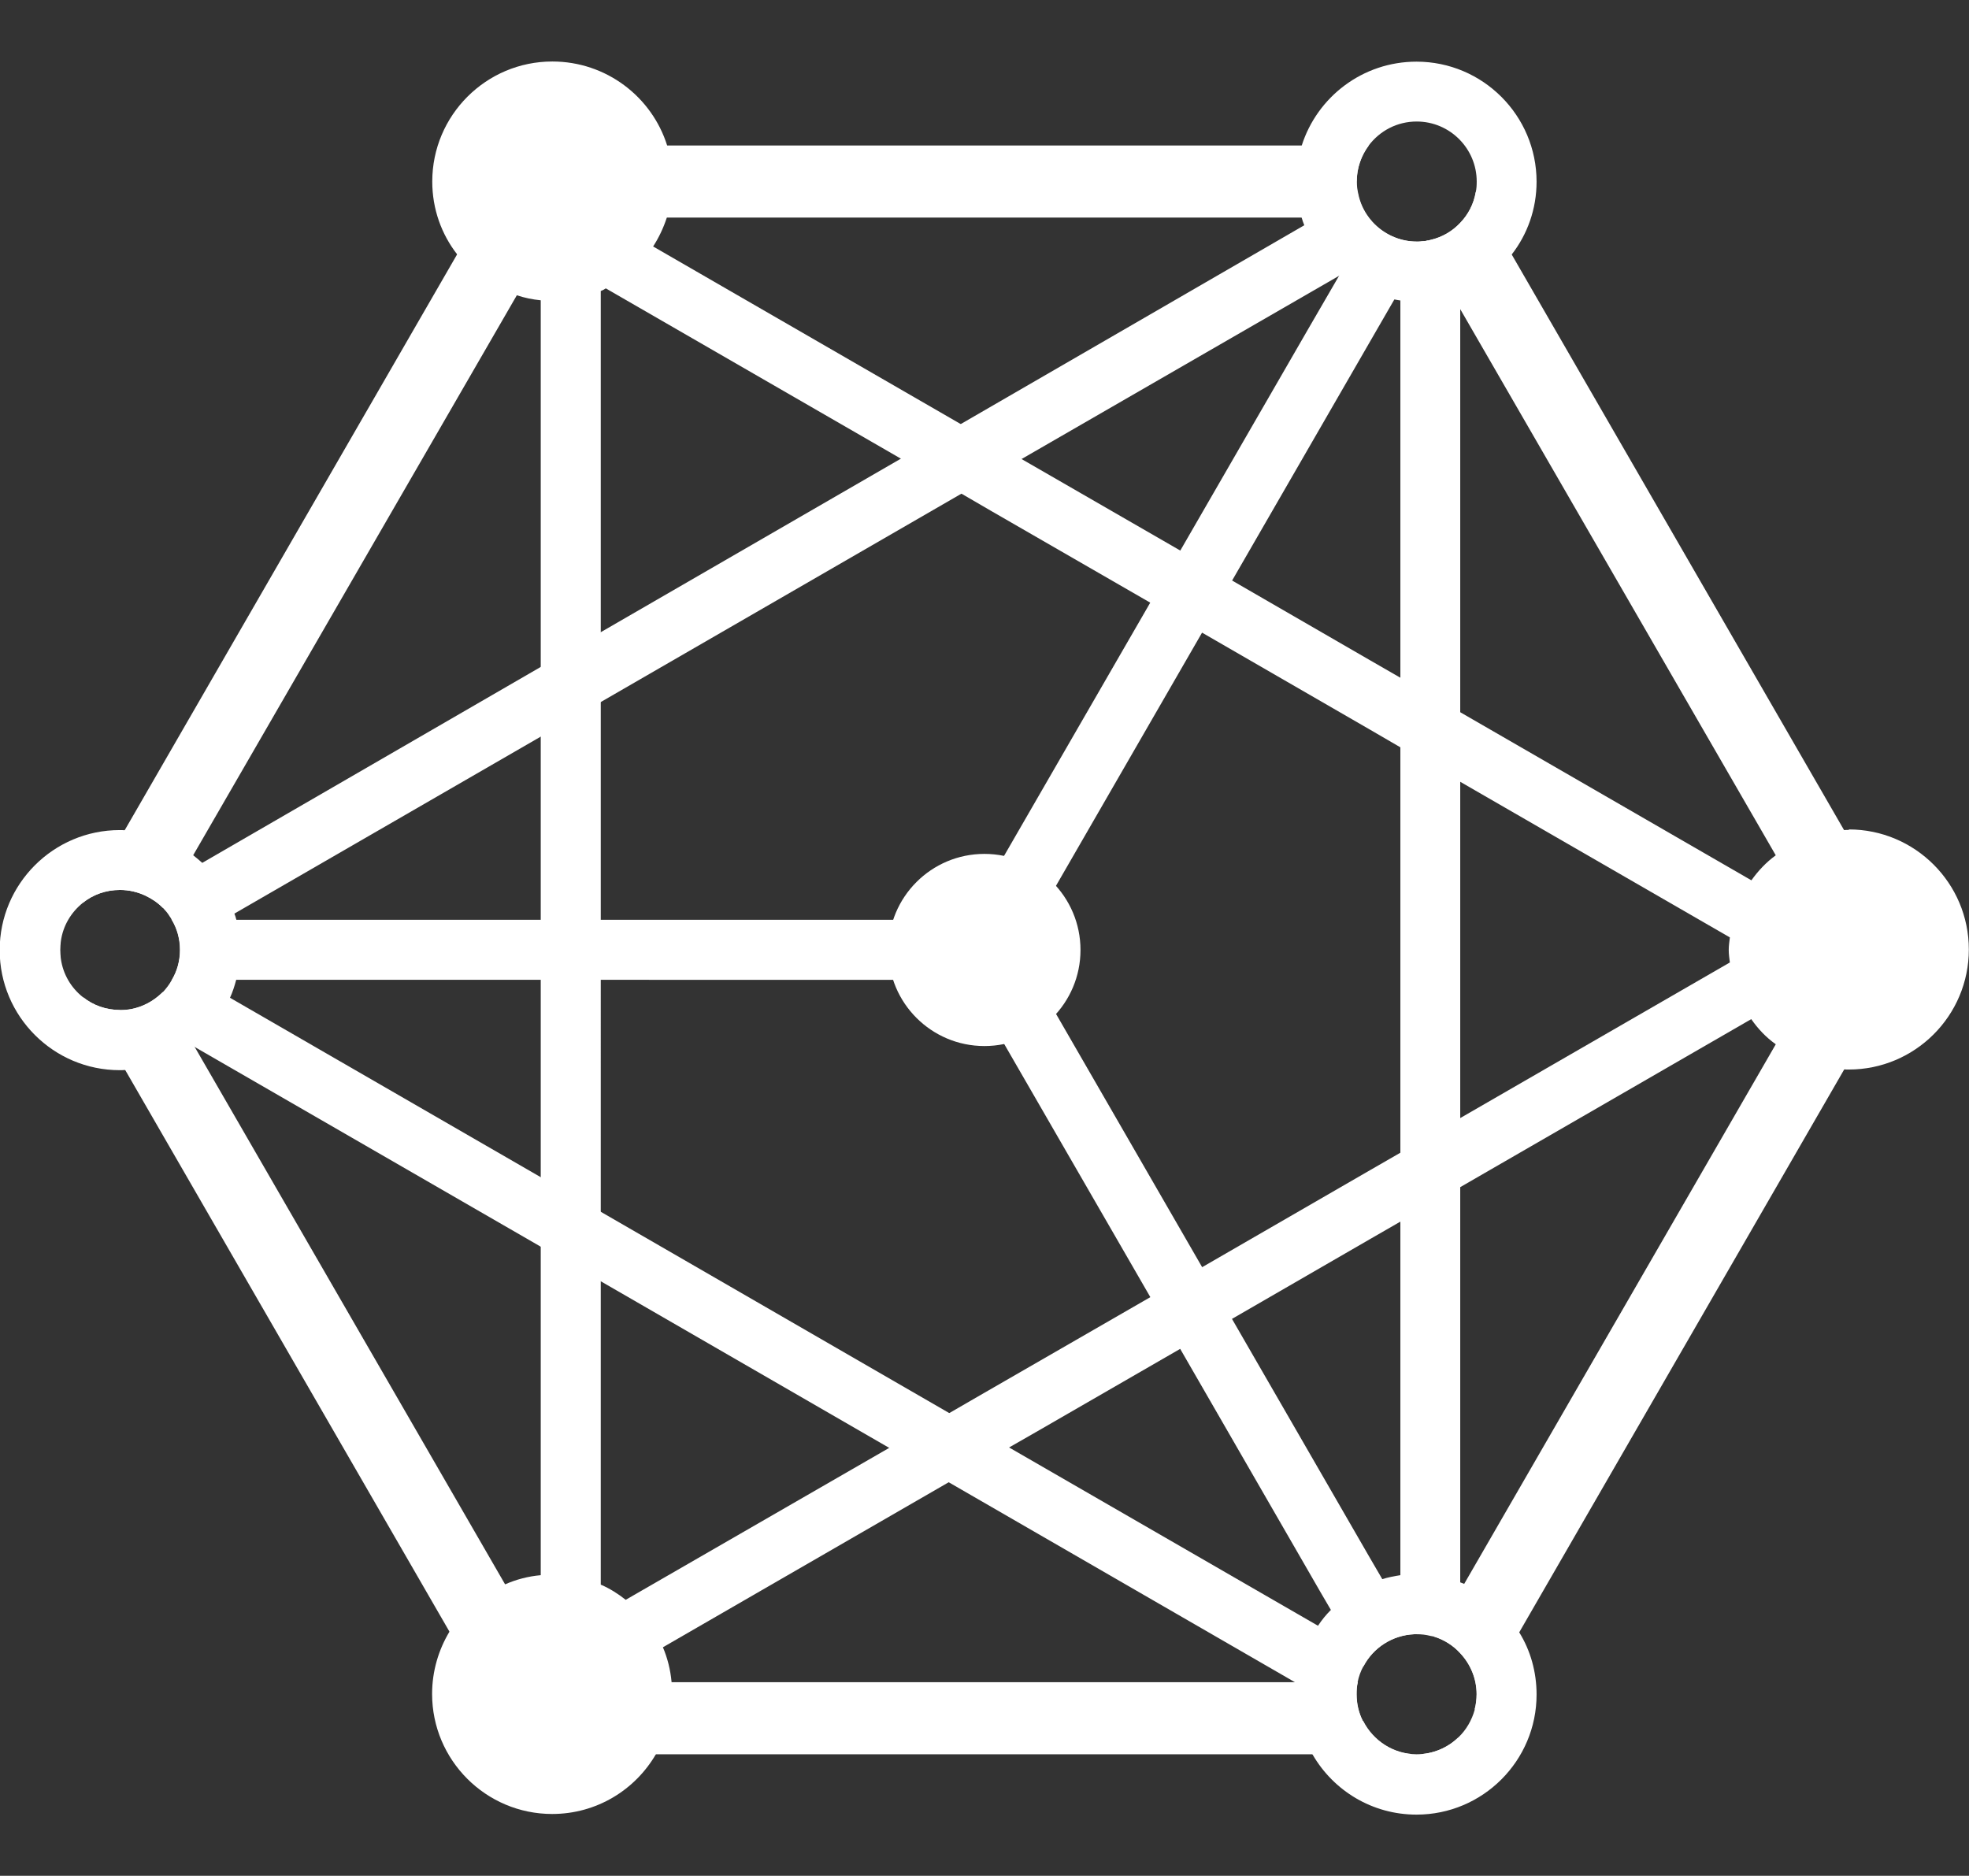
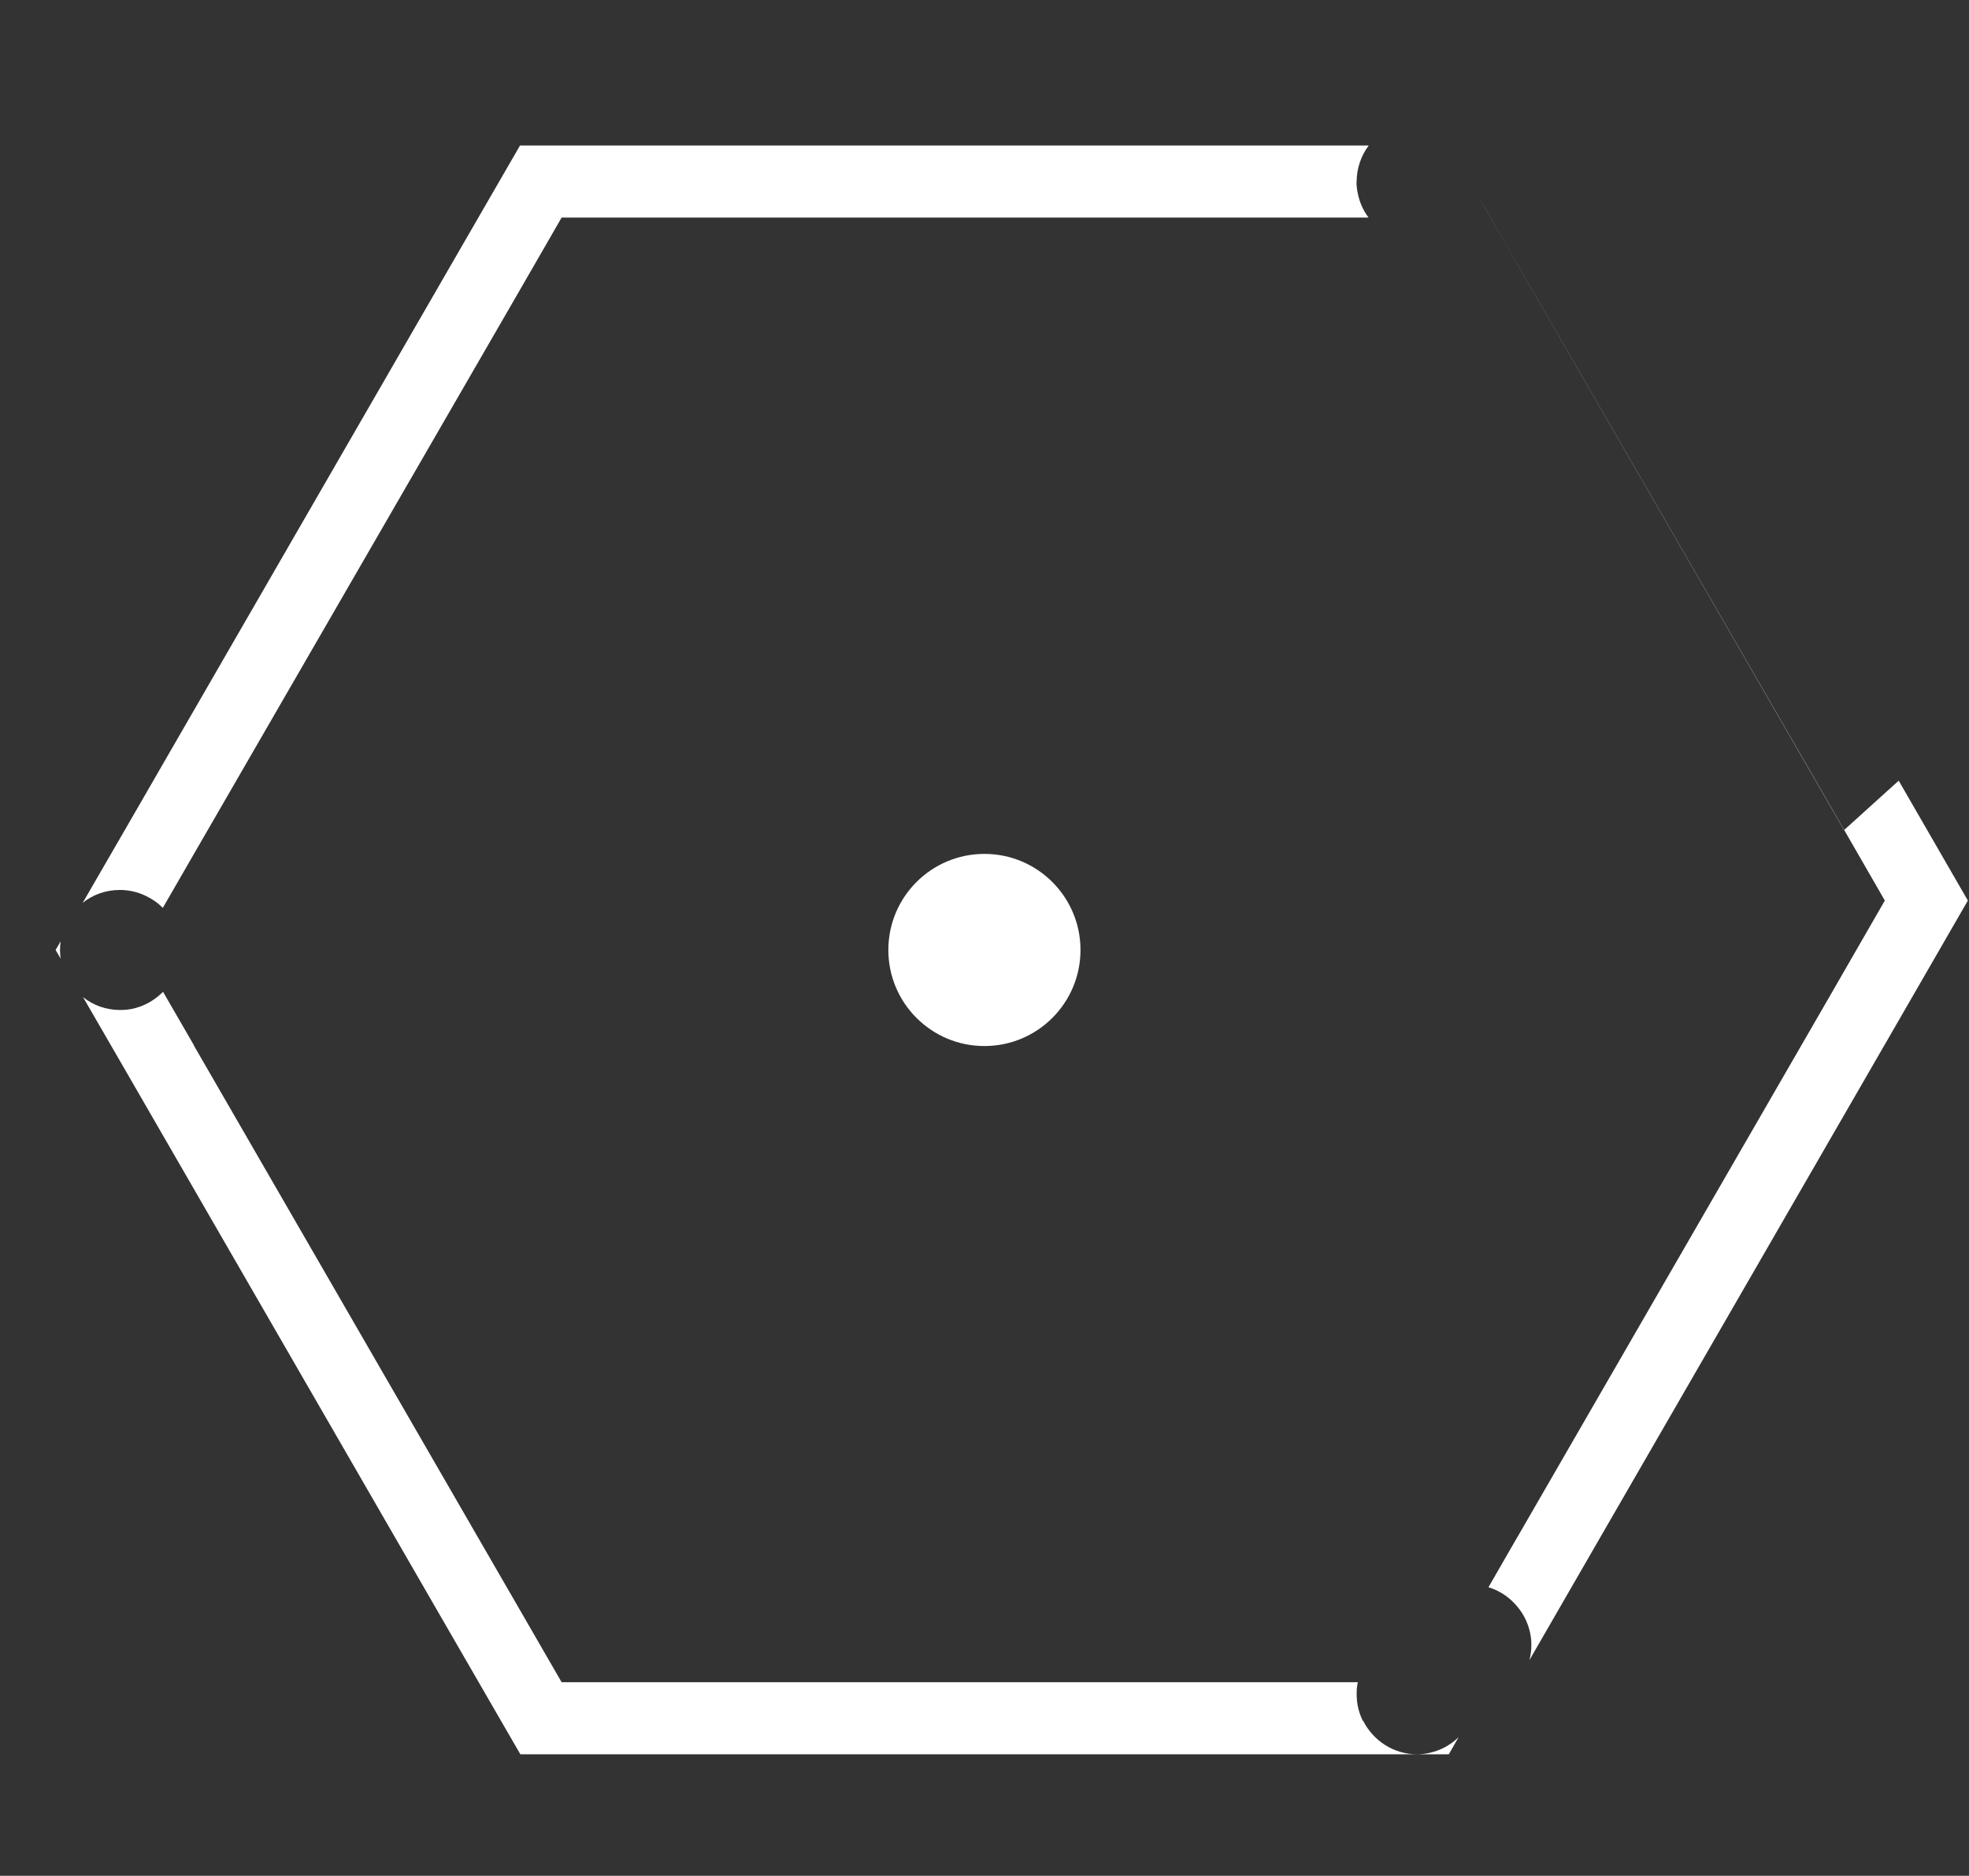
<svg xmlns="http://www.w3.org/2000/svg" id="Layer_1" data-name="Layer 1" viewBox="0 0 120.71 115">
  <rect x="0" y="0" width="120.71" height="115" fill="#333333" stroke="none" />
  <defs>
    <style>
      .cls-1 {
        fill: #fff;
      }
    </style>
  </defs>
-   <path class="cls-1" d="M64.74,54.32l-2.27,3.92,2.27,3.92,8.96,15.53,1.84,3.19,8.46,14.66.74,1.27.96,1.66,1,1.72c-1.35.06-2.52.84-3.11,1.97l-1.03-1.77-.97-1.69-.62-1.06-8.61-14.93-1.84-3.19-8.96-15.52-2.27-3.93H10.54c.32-.53.5-1.16.5-1.84s-.18-1.31-.5-1.84h48.75l2.27-3.93,8.96-15.52,1.84-3.19,7.88-13.65,1.85-3.19.06-.12,1.77-3.06.13-.22s.04.06.07.09c.68.74,1.65,1.21,2.72,1.21.09,0,.18,0,.26-.01.16,0,.32-.03.47-.06l-.25.44-1.49,2.58-.35.6-1.49,2.58-8.46,14.66-1.84,3.19-8.96,15.53Z" />
-   <path class="cls-1" d="M86.85,107.55h1.97l.6-1.05c-.66.65-1.58,1.05-2.58,1.05ZM83.17,11.13c0-.82.28-1.6.74-2.21H31.88l-3.86,6.68L7.65,50.89l-2.58,4.46c.62-.5,1.41-.79,2.28-.79.56,0,1.09.13,1.56.35.4.19.77.44,1.07.75l1.19-2.06.68-1.18L31.68,18.11l2.75-4.77h49.47c-.31-.41-.54-.9-.65-1.44-.06-.25-.09-.5-.09-.77ZM3.72,57.71l-.31.53.31.53c-.03-.18-.04-.35-.04-.53s.01-.35.04-.53ZM83.55,105.5c-.25-.49-.38-1.05-.38-1.63,0-.24.01-.46.06-.68.01-.03.01-.04.01-.06h-48.81l-3.46-5.99-19.06-33-.04-.09-1.78-3.08-.09-.16s-.06.04-.07.06c-.52.5-1.16.85-1.88.99-.22.04-.44.06-.68.06-.87,0-1.66-.29-2.28-.79l2.58,4.46,19.9,34.47,4.33,7.49h54.97c-1.44,0-2.69-.84-3.3-2.05ZM113.05,50.89l-20.37-35.28-2.21-3.83c-.12.72-.46,1.37-.94,1.87-.49.53-1.13.9-1.84,1.06-.03.01-.06.01-.1.03-.15.03-.31.06-.47.06l.22.38.35.6,1.37,2.38.47.81,19.33,33.46,3.34,5.8-3.34,5.8-19.09,33.06-.24.41-1.63,2.83c.63.19,1.21.56,1.63,1.03.62.66,1,1.55,1,2.5,0,.32-.04.65-.12.94l2.74-4.75,19.9-34.47,4.24-7.35-4.24-7.35Z" />
-   <path class="cls-1" d="M113.35,50.88c-.1,0-.21,0-.29.01-1.59.06-3.03.62-4.2,1.55-.57.41-1.07.94-1.49,1.53l-17.84-10.3-1.84-1.06-1.84-1.06-1.84-1.06-8.46-4.89-3.18-1.84-7.89-4.55-1.84-1.06-1.84-1.06-1.9-1.09-18.86-10.89c.35-.54.63-1.13.84-1.77.22-.69.34-1.43.34-2.21s-.12-1.5-.32-2.21c-.94-2.99-3.74-5.15-7.04-5.15-4.06,0-7.36,3.3-7.36,7.36,0,1.69.57,3.24,1.53,4.47.91,1.18,2.18,2.06,3.65,2.5.47.16.97.26,1.47.31v78.16c-.77.07-1.5.26-2.18.56-1.41.59-2.61,1.62-3.42,2.91-.66,1.1-1.06,2.41-1.06,3.81,0,4.06,3.3,7.36,7.36,7.36,2.72,0,5.09-1.47,6.37-3.68.63-1.07.99-2.34.99-3.68,0-.25-.01-.5-.04-.74-.07-.75-.25-1.46-.53-2.12l17.56-10.14,1.84-1.06,1.84-1.06,1.85-1.06,8.63-4.98,3.18-1.84,8.46-4.89,1.84-1.06,1.84-1.06,1.84-1.06,17.84-10.3c.41.59.91,1.12,1.49,1.53,1.16.93,2.61,1.49,4.2,1.55.09.01.19.01.29.01,4.06,0,7.36-3.3,7.36-7.36s-3.3-7.36-7.36-7.36ZM106.06,59l-16.53,9.54-1.84,1.06-1.84,1.07-1.84,1.06-10.3,5.95-3.18,1.84-10.48,6.04-1.85,1.07-1.83,1.06-1.83,1.06-16.18,9.33c-.47-.37-.97-.69-1.53-.93V17.84c.12-.04.21-.1.31-.16l18.09,10.44,1.88,1.09,1.84,1.06,1.84,1.07,9.73,5.61,3.18,1.84,10.3,5.95,1.84,1.07,1.84,1.06,1.84,1.06,16.53,9.54c-.03.25-.07.5-.07.77s.04.52.07.77Z" />
+   <path class="cls-1" d="M86.85,107.55h1.97l.6-1.05c-.66.65-1.58,1.05-2.58,1.05ZM83.17,11.13c0-.82.28-1.6.74-2.21H31.88l-3.86,6.68L7.65,50.89l-2.58,4.46c.62-.5,1.41-.79,2.28-.79.56,0,1.09.13,1.56.35.4.19.77.44,1.07.75l1.19-2.06.68-1.18L31.68,18.11l2.75-4.77h49.47c-.31-.41-.54-.9-.65-1.44-.06-.25-.09-.5-.09-.77ZM3.72,57.71l-.31.53.31.53c-.03-.18-.04-.35-.04-.53s.01-.35.04-.53ZM83.55,105.5c-.25-.49-.38-1.05-.38-1.63,0-.24.01-.46.06-.68.01-.03.01-.04.01-.06h-48.81l-3.46-5.99-19.06-33-.04-.09-1.78-3.08-.09-.16s-.06.04-.07.06c-.52.5-1.16.85-1.88.99-.22.04-.44.06-.68.06-.87,0-1.66-.29-2.28-.79l2.58,4.46,19.9,34.47,4.33,7.49h54.97c-1.44,0-2.69-.84-3.3-2.05ZM113.05,50.89l-20.37-35.28-2.21-3.83l.22.38.35.6,1.37,2.38.47.81,19.33,33.46,3.34,5.8-3.34,5.8-19.09,33.06-.24.41-1.63,2.83c.63.19,1.21.56,1.63,1.03.62.66,1,1.55,1,2.5,0,.32-.04.65-.12.94l2.74-4.75,19.9-34.47,4.24-7.35-4.24-7.35Z" />
  <circle class="cls-1" cx="60.35" cy="58.24" r="5.89" />
-   <path class="cls-1" d="M89.76,97.1c-.07-.03-.15-.06-.24-.09V17.99c1.27-.5,2.36-1.32,3.15-2.38.97-1.24,1.53-2.8,1.53-4.47,0-4.06-3.3-7.36-7.36-7.36-3.3,0-6.09,2.16-7.04,5.15-.21.71-.32,1.44-.32,2.21s.12,1.5.32,2.21c.04.15.1.31.16.46l-21.08,12.2-3.67,2.12-18.4,10.64-3.68,2.13-20.73,12c-.18-.16-.37-.32-.56-.47-1.16-.91-2.62-1.47-4.21-1.53-.1-.01-.19-.01-.29-.01-4.06,0-7.36,3.3-7.36,7.36s3.3,7.36,7.36,7.36c.1,0,.19,0,.29-.01,1.58-.06,3.02-.6,4.17-1.5l.09.06,21.24,12.26,3.68,2.12,17.71,10.23,3.67,2.12,20.83,12.03.41.24.09.04c-.03.22-.04.46-.04.69,0,1.34.35,2.61.99,3.68,1.28,2.21,3.65,3.68,6.37,3.68,4.06,0,7.36-3.3,7.36-7.36,0-1.4-.38-2.71-1.06-3.81-.79-1.31-1.97-2.34-3.39-2.96ZM83.91,8.92c.68-.9,1.74-1.47,2.94-1.47,2.03,0,3.68,1.65,3.68,3.68,0,.22-.01.44-.06.65-.12.72-.46,1.37-.94,1.87-.49.53-1.13.9-1.84,1.06-.03.01-.06.01-.1.03-.15.03-.31.06-.47.06-.09.01-.18.01-.26.01-1.07,0-2.05-.47-2.72-1.21-.03-.03-.06-.06-.07-.09-.06-.06-.1-.12-.15-.18-.31-.41-.54-.9-.65-1.44-.06-.25-.09-.5-.09-.77,0-.82.28-1.6.74-2.21ZM7.36,61.92c-.87,0-1.66-.29-2.28-.79-.72-.57-1.22-1.4-1.35-2.36-.03-.18-.04-.35-.04-.53s.01-.35.04-.53c.13-.96.63-1.78,1.35-2.36.62-.5,1.41-.79,2.28-.79.56,0,1.09.13,1.56.35.4.19.77.44,1.07.75.15.16.29.32.41.52.06.07.1.15.13.22.32.53.5,1.16.5,1.84s-.18,1.31-.5,1.84c-.15.28-.34.52-.54.74-.03.01-.06.04-.07.06-.52.5-1.16.85-1.88.99-.22.04-.44.06-.68.06ZM81.59,98.7c-.29.29-.56.62-.79.97l-18.92-10.92-3.69-2.12-21.36-12.34-3.68-2.12-19.05-11c.16-.35.28-.72.38-1.1.06-.24.12-.49.15-.74.06-.35.09-.72.09-1.1,0-.1,0-.19-.01-.29-.01-.53-.09-1.05-.22-1.55-.03-.13-.07-.25-.12-.38l18.78-10.85,3.68-2.12,22.12-12.78,3.68-2.12,19.46-11.23.12-.07c.54.46,1.15.81,1.8,1.09.47.19.97.34,1.49.43.12.03.24.04.35.06v78.15c-.38.06-.75.13-1.1.24-.25.09-.49.18-.74.26-.71.31-1.37.71-1.94,1.21-.16.13-.31.28-.47.43ZM90.41,104.81c-.18.65-.52,1.24-.99,1.69-.66.65-1.58,1.05-2.58,1.05-1.44,0-2.69-.84-3.3-2.05-.25-.49-.38-1.05-.38-1.63,0-.24.01-.46.06-.68.01-.03.01-.04.01-.06.07-.35.19-.68.35-.97.59-1.13,1.75-1.91,3.11-1.97h.15c.29,0,.57.03.84.1.07.01.13.03.21.04.63.19,1.21.56,1.63,1.03.62.66,1,1.55,1,2.5,0,.32-.04.65-.12.94Z" />
</svg>